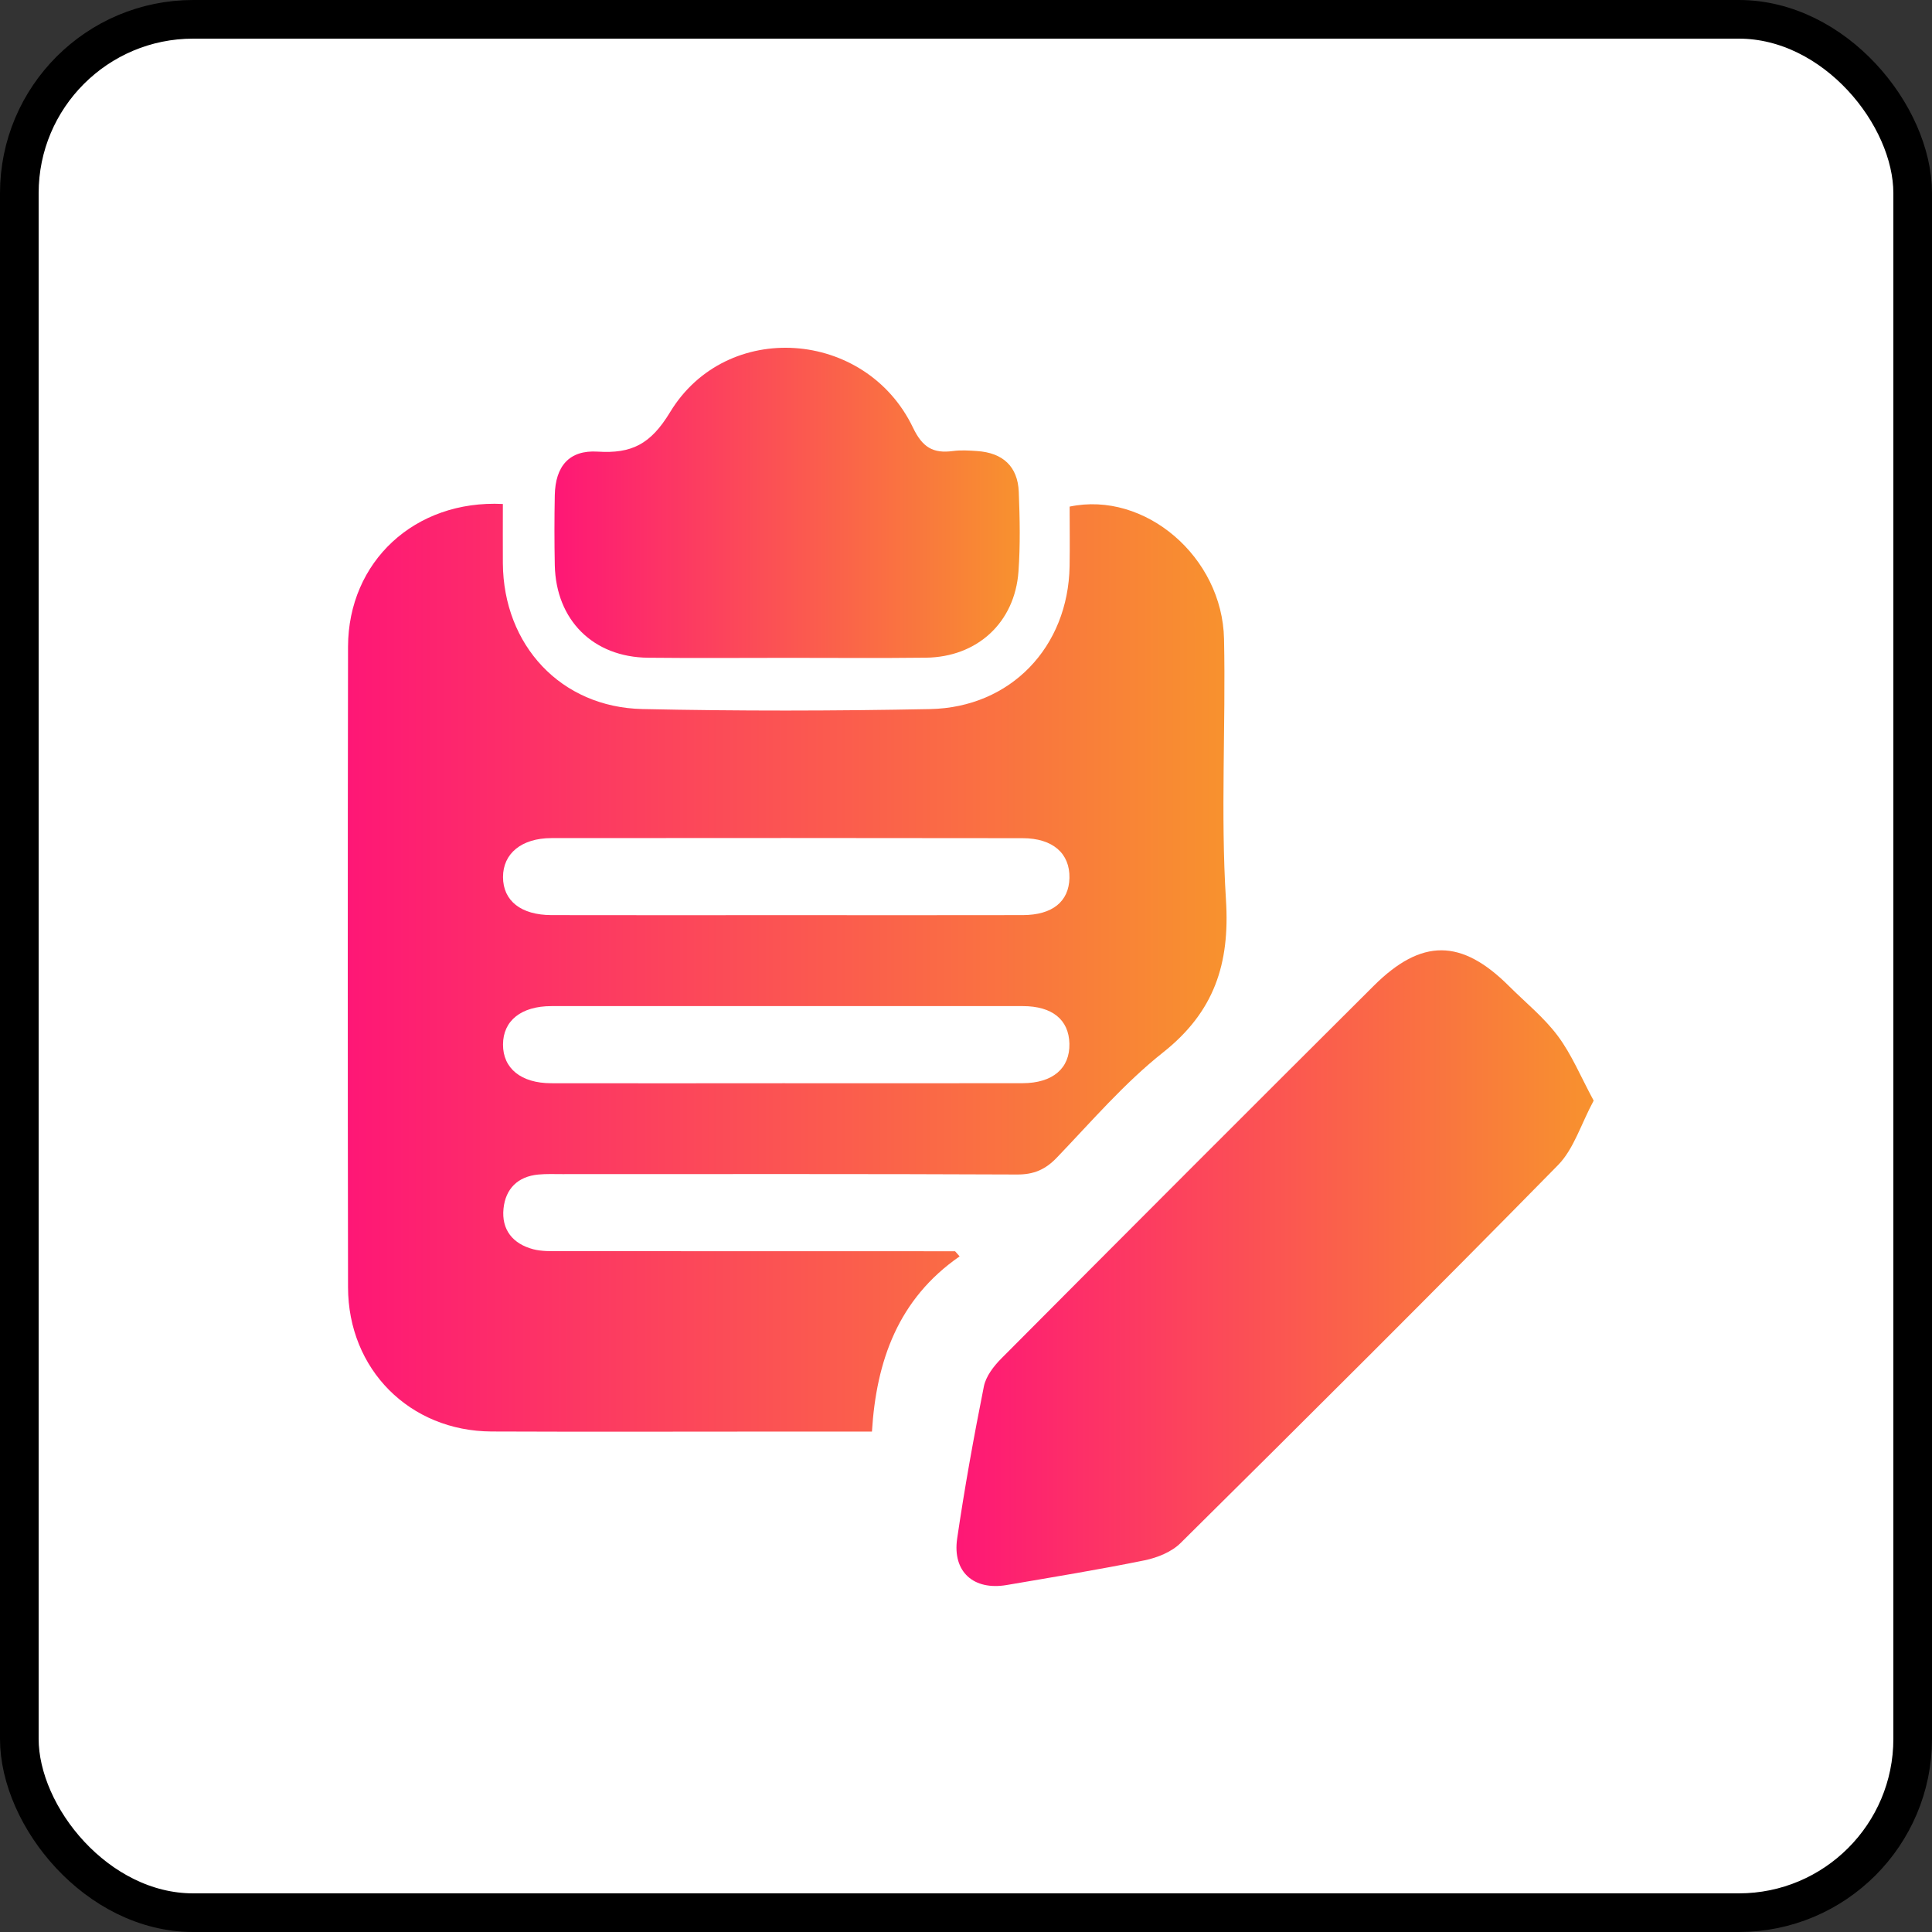
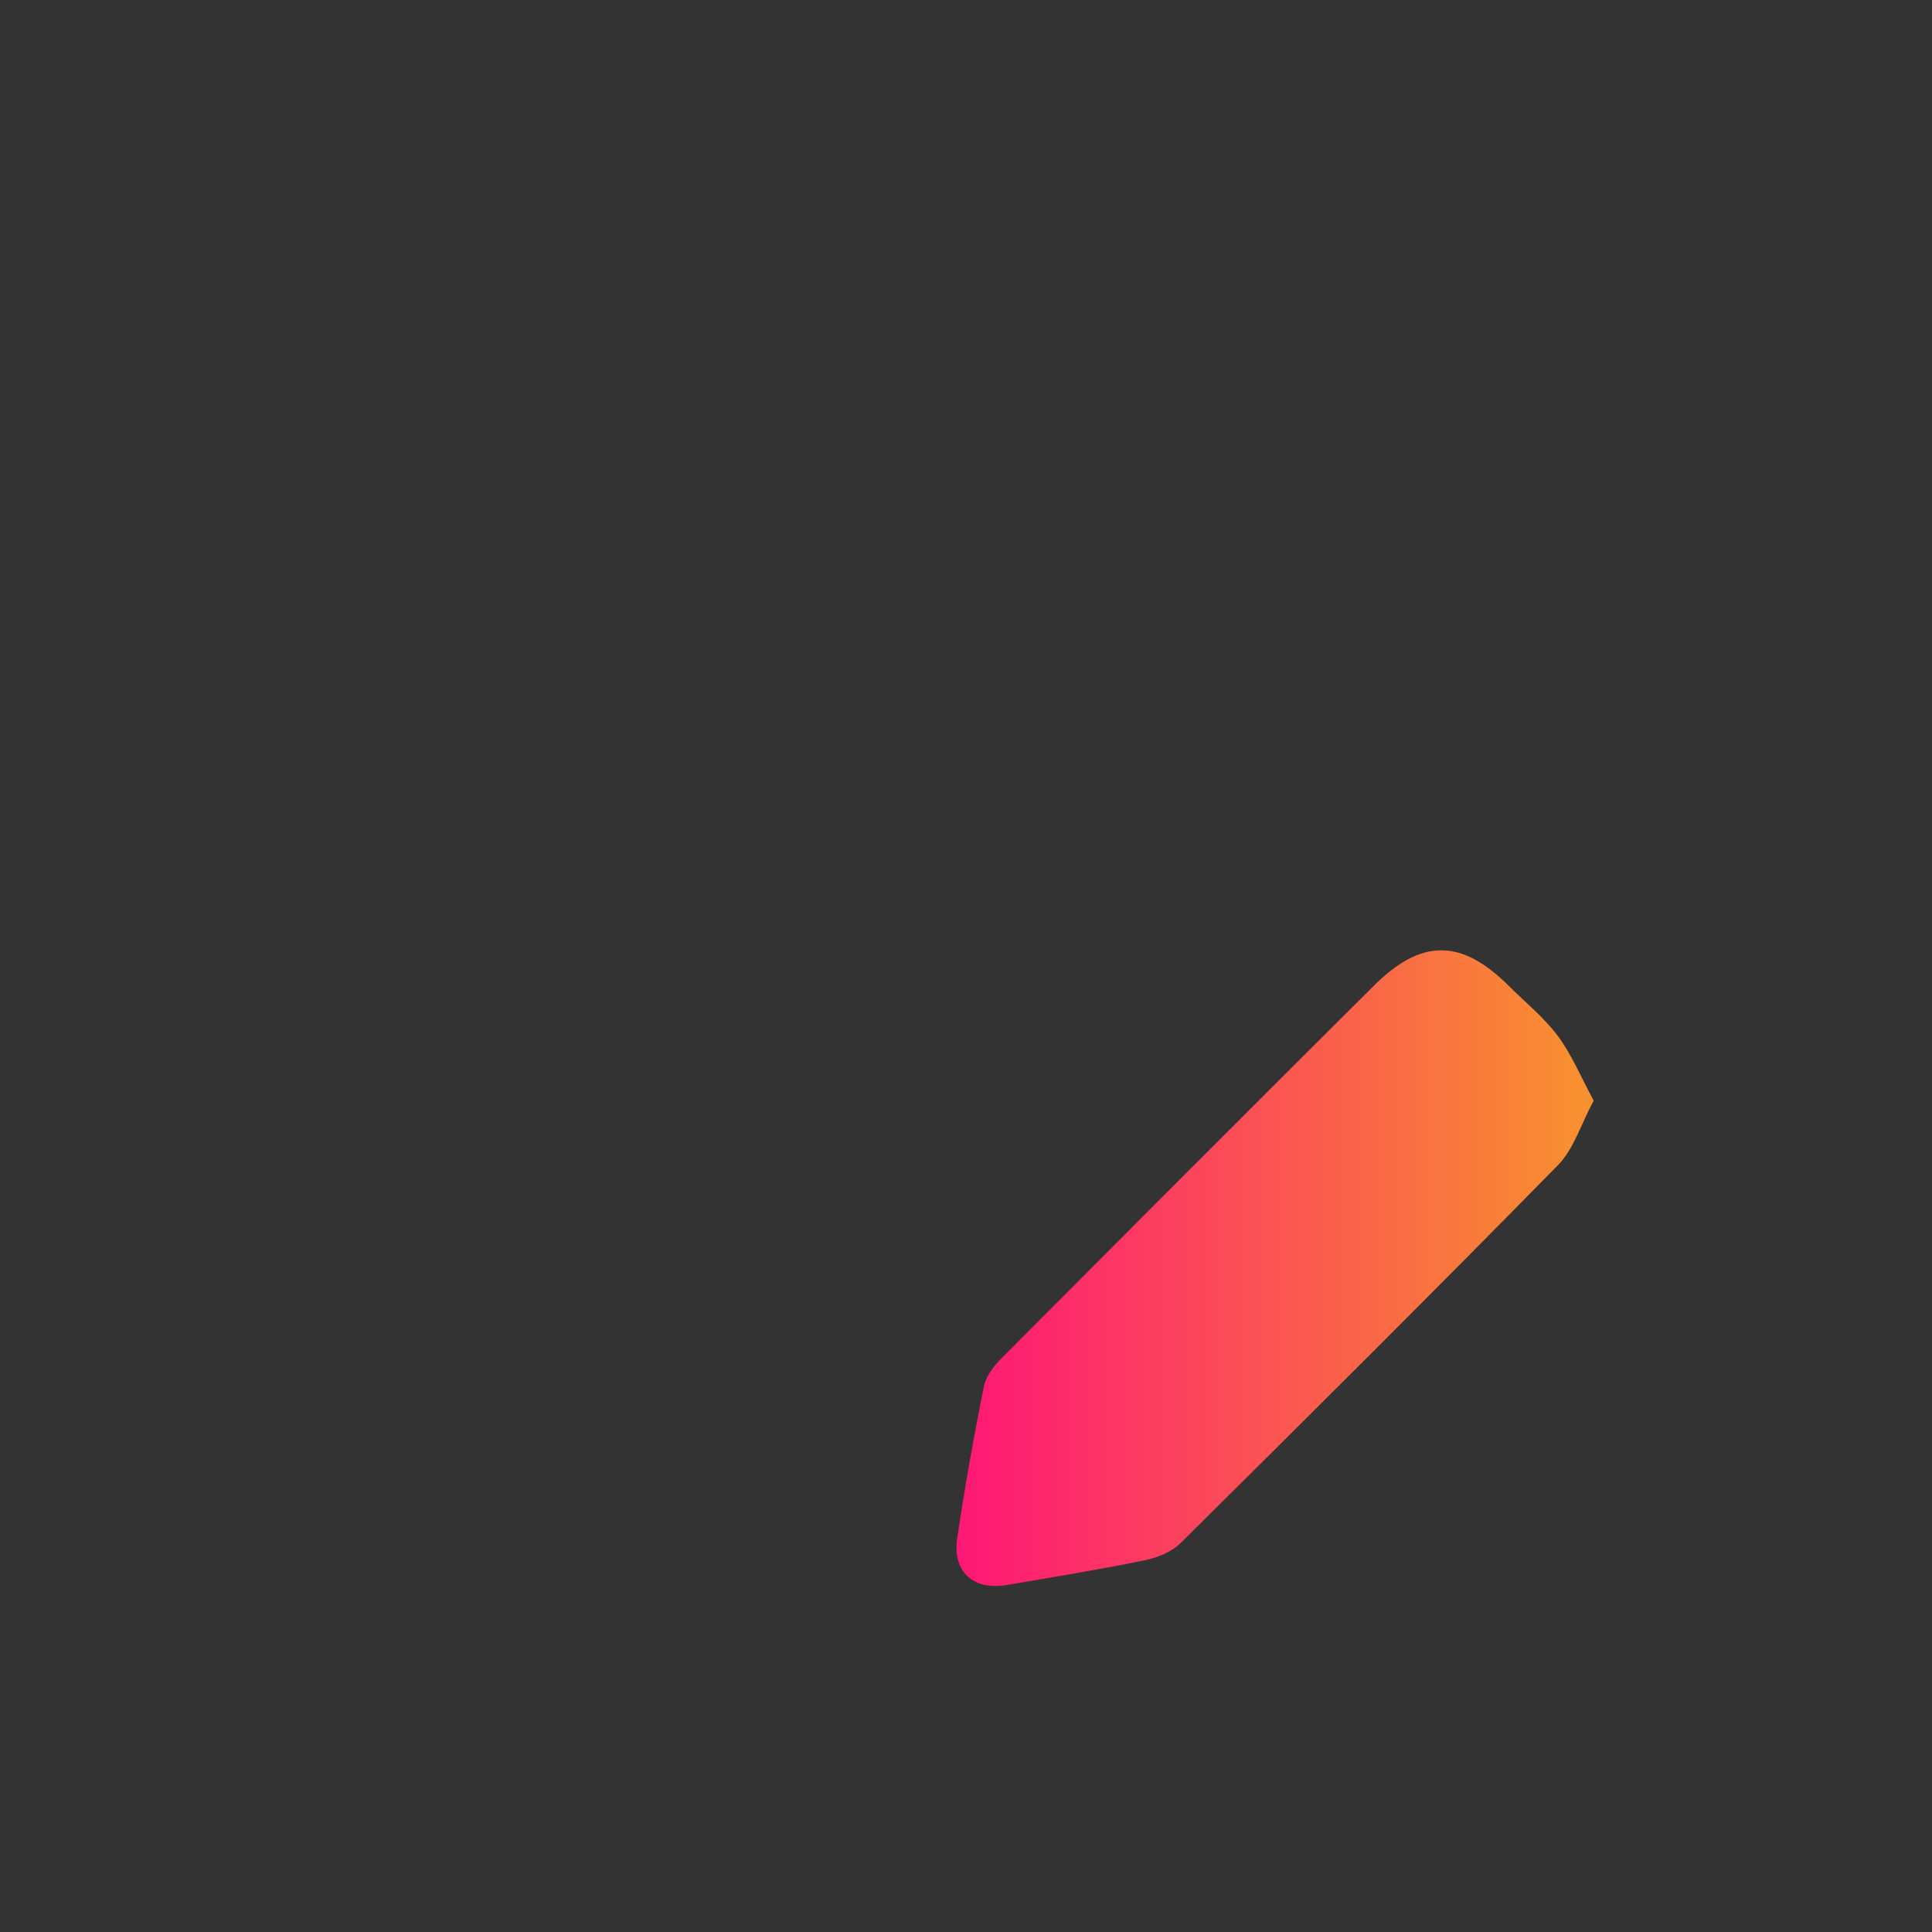
<svg xmlns="http://www.w3.org/2000/svg" width="50" height="50" viewBox="0 0 50 50" fill="none">
  <rect x="0" y="0" width="50" height="50" fill="#333333" stroke="none" />
-   <rect x="0.5" y="0.5" width="49" height="49" rx="4.5" fill="white" stroke="black" />
-   <path d="M13.014 13.043C13.014 13.582 13.011 14.078 13.014 14.575C13.028 16.698 14.515 18.305 16.625 18.35C19.105 18.404 21.588 18.4 24.068 18.351C26.16 18.31 27.646 16.742 27.681 14.652C27.69 14.133 27.682 13.617 27.682 13.111C29.631 12.7 31.636 14.414 31.678 16.539C31.725 18.791 31.587 21.049 31.728 23.292C31.832 24.946 31.423 26.188 30.101 27.236C29.095 28.033 28.243 29.029 27.348 29.962C27.051 30.271 26.75 30.399 26.317 30.396C22.397 30.378 18.477 30.386 14.556 30.386C14.347 30.386 14.138 30.377 13.931 30.397C13.399 30.447 13.084 30.767 13.031 31.276C12.974 31.827 13.273 32.192 13.803 32.331C14.019 32.387 14.257 32.38 14.485 32.38C17.675 32.382 20.865 32.382 24.055 32.382C24.275 32.382 24.497 32.382 24.717 32.382C24.756 32.426 24.796 32.47 24.835 32.515C23.243 33.617 22.678 35.224 22.566 37.049C21.769 37.049 21.061 37.049 20.354 37.049C17.81 37.049 15.267 37.058 12.722 37.047C10.602 37.037 9.01 35.44 9.007 33.313C8.998 27.788 8.998 22.262 9.007 16.737C9.013 14.537 10.731 12.931 13.014 13.043ZM20.27 28.034C22.335 28.034 24.399 28.037 26.464 28.033C27.247 28.032 27.692 27.646 27.676 27.008C27.661 26.391 27.234 26.039 26.472 26.038C22.406 26.036 18.338 26.036 14.272 26.038C13.488 26.038 13.019 26.416 13.018 27.032C13.015 27.649 13.485 28.033 14.264 28.034C16.267 28.037 18.269 28.036 20.27 28.034ZM20.339 23.684C22.383 23.684 24.426 23.688 26.469 23.683C27.236 23.681 27.662 23.334 27.677 22.724C27.692 22.088 27.248 21.693 26.464 21.692C22.399 21.685 18.333 21.687 14.268 21.69C13.495 21.692 13.017 22.091 13.018 22.698C13.019 23.311 13.48 23.681 14.273 23.683C16.294 23.688 18.317 23.684 20.339 23.684Z" fill="url(#paint0_linear_44_34)" />
  <path d="M41.244 28.484C40.912 29.101 40.729 29.738 40.321 30.153C37.093 33.441 33.826 36.693 30.552 39.935C30.319 40.166 29.951 40.313 29.622 40.381C28.439 40.622 27.247 40.816 26.055 41.02C25.198 41.167 24.646 40.68 24.771 39.82C24.964 38.502 25.201 37.19 25.462 35.883C25.514 35.62 25.716 35.357 25.914 35.158C29.12 31.936 32.332 28.719 35.554 25.511C36.792 24.279 37.826 24.295 39.052 25.519C39.48 25.946 39.962 26.334 40.319 26.814C40.677 27.295 40.911 27.868 41.244 28.484Z" fill="url(#paint1_linear_44_34)" />
-   <path d="M20.397 17.025C19.188 17.025 17.979 17.035 16.771 17.022C15.352 17.008 14.389 16.048 14.358 14.628C14.346 14.023 14.346 13.419 14.358 12.814C14.373 12.066 14.731 11.642 15.466 11.688C16.348 11.744 16.837 11.498 17.341 10.668C18.799 8.259 22.403 8.519 23.626 11.063C23.872 11.578 24.146 11.741 24.661 11.673C24.866 11.645 25.078 11.659 25.285 11.673C25.953 11.717 26.339 12.071 26.366 12.73C26.393 13.416 26.407 14.108 26.358 14.792C26.262 16.115 25.289 17.006 23.961 17.021C22.772 17.035 21.585 17.025 20.397 17.025Z" fill="url(#paint2_linear_44_34)" />
  <defs>
    <linearGradient id="paint0_linear_44_34" x1="9" y1="25.045" x2="31.744" y2="25.045" gradientUnits="userSpaceOnUse">
      <stop stop-color="#FE1776" />
      <stop offset="1" stop-color="#F8922E" />
    </linearGradient>
    <linearGradient id="paint1_linear_44_34" x1="24.753" y1="32.82" x2="41.244" y2="32.82" gradientUnits="userSpaceOnUse">
      <stop stop-color="#FE1776" />
      <stop offset="1" stop-color="#F8922E" />
    </linearGradient>
    <linearGradient id="paint2_linear_44_34" x1="14.349" y1="13.014" x2="26.39" y2="13.014" gradientUnits="userSpaceOnUse">
      <stop stop-color="#FE1776" />
      <stop offset="1" stop-color="#F8922E" />
    </linearGradient>
  </defs>
</svg>